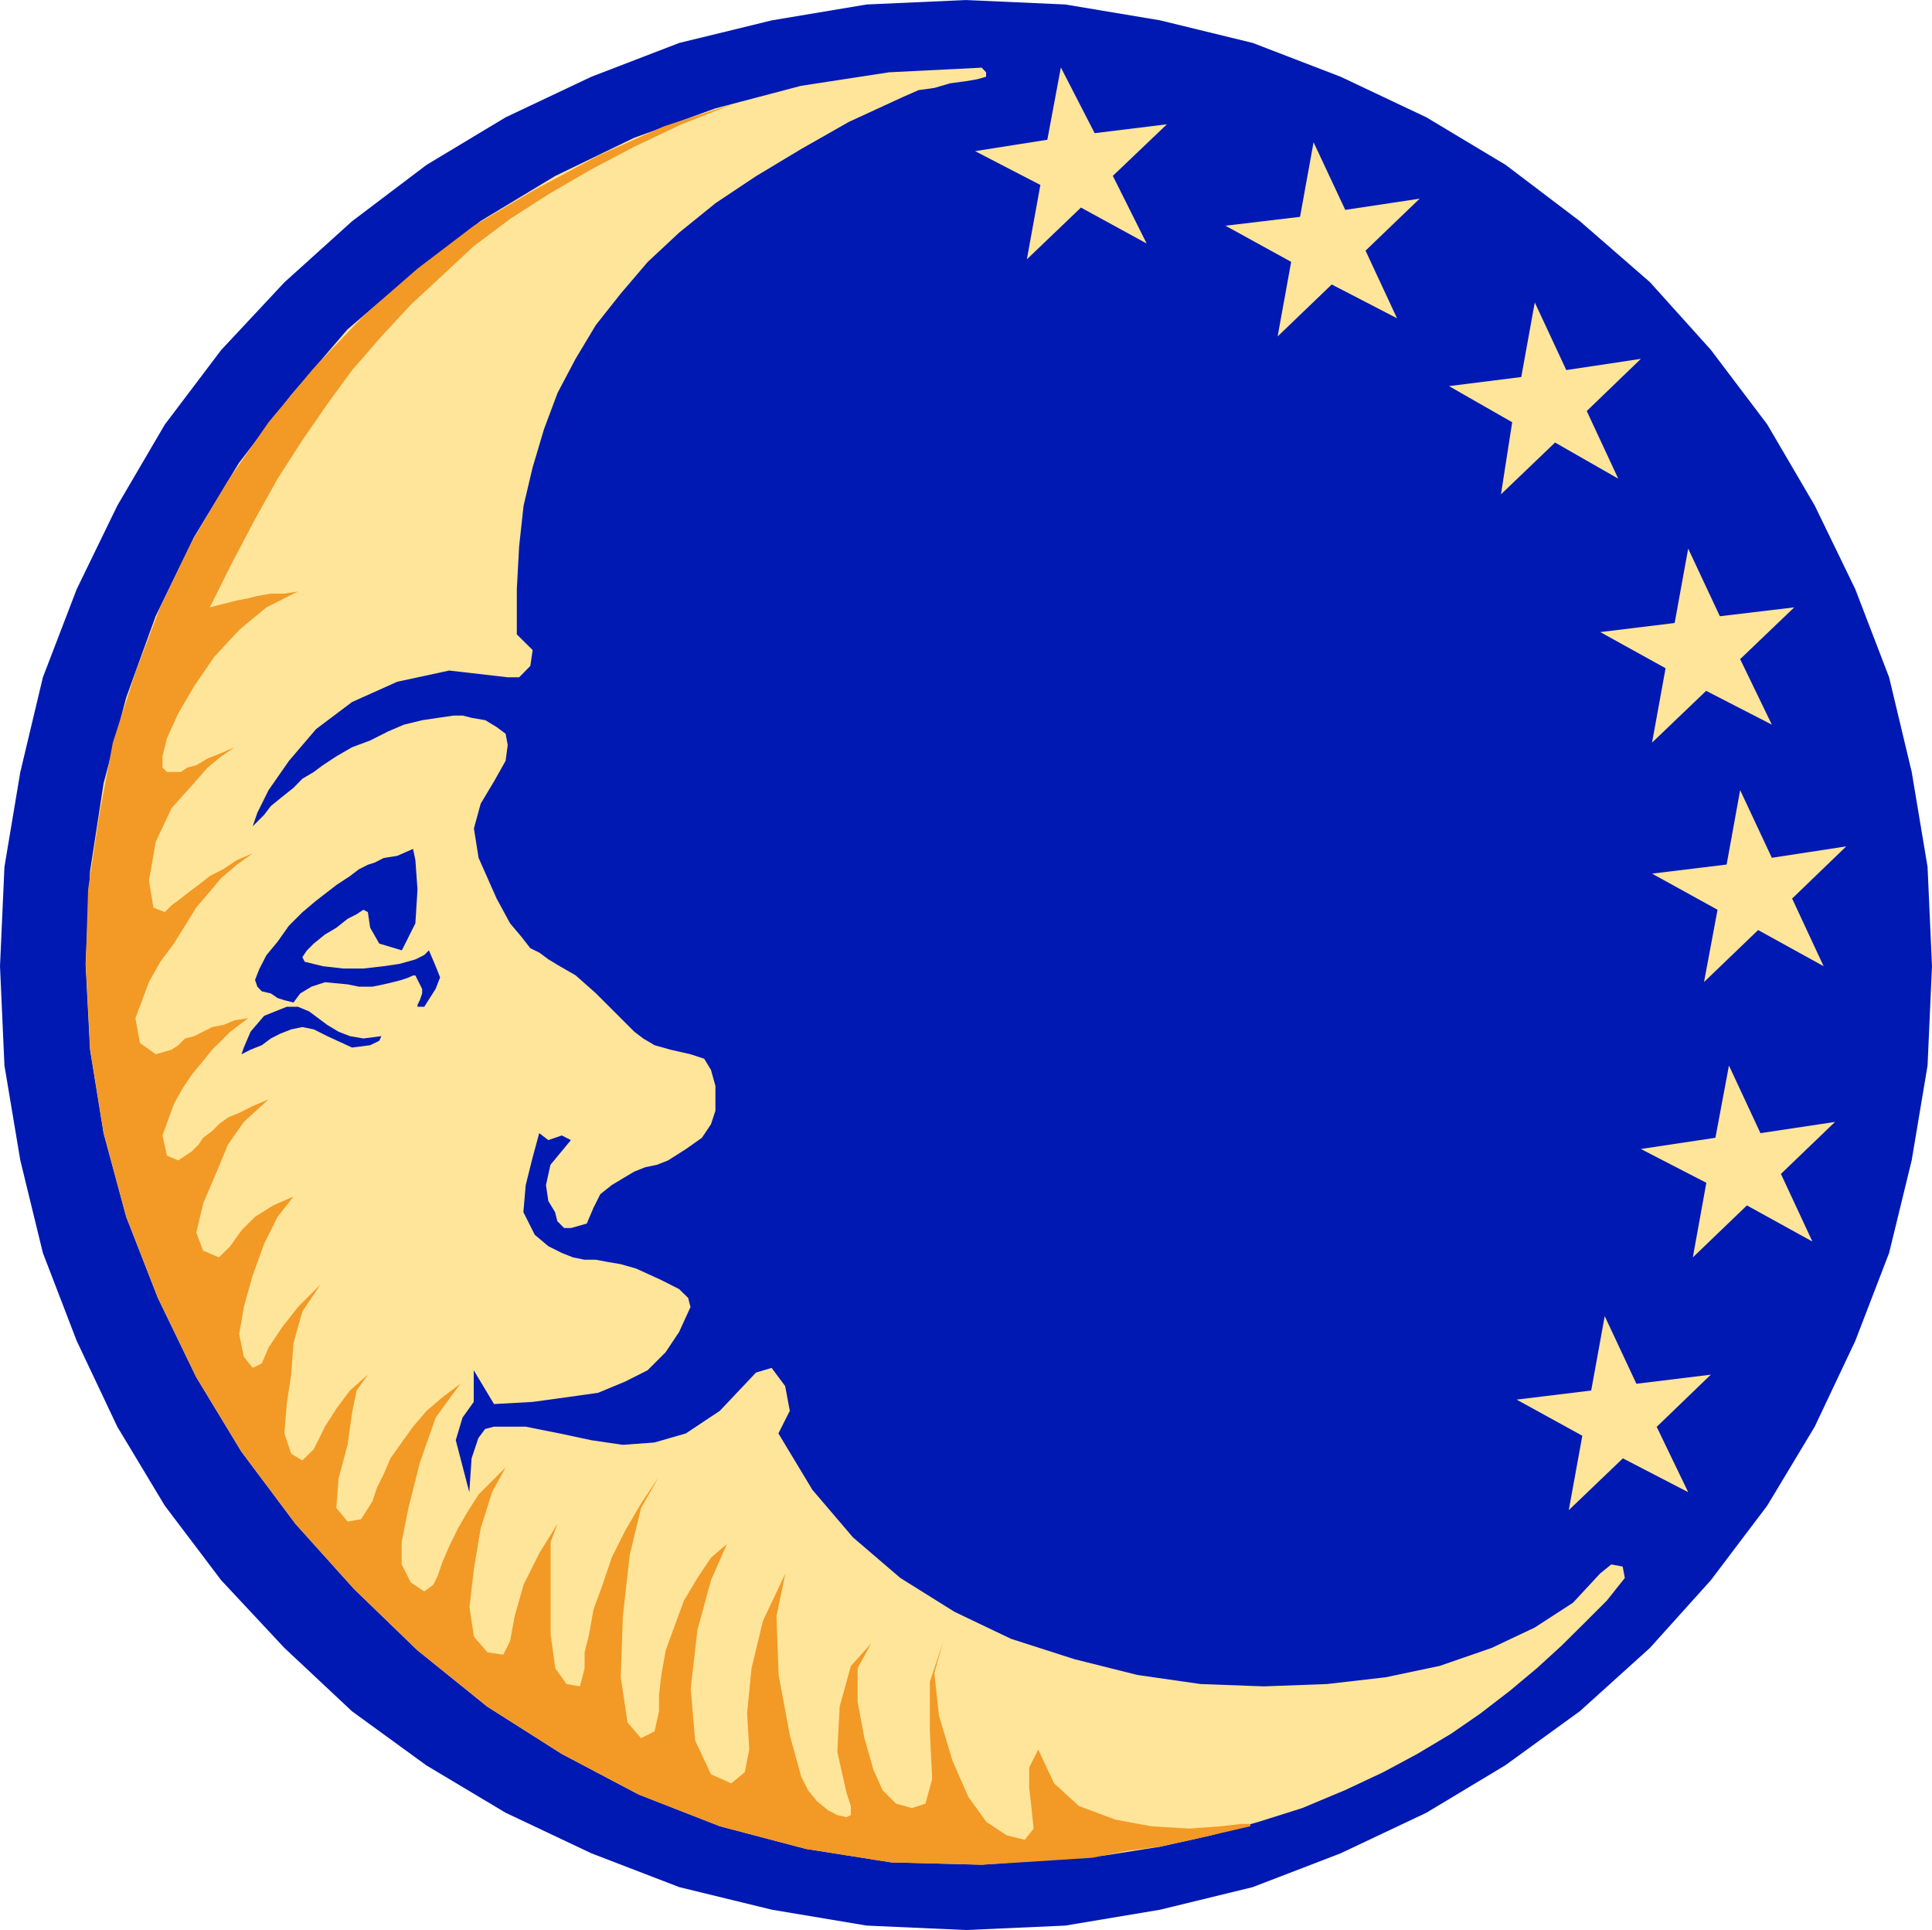
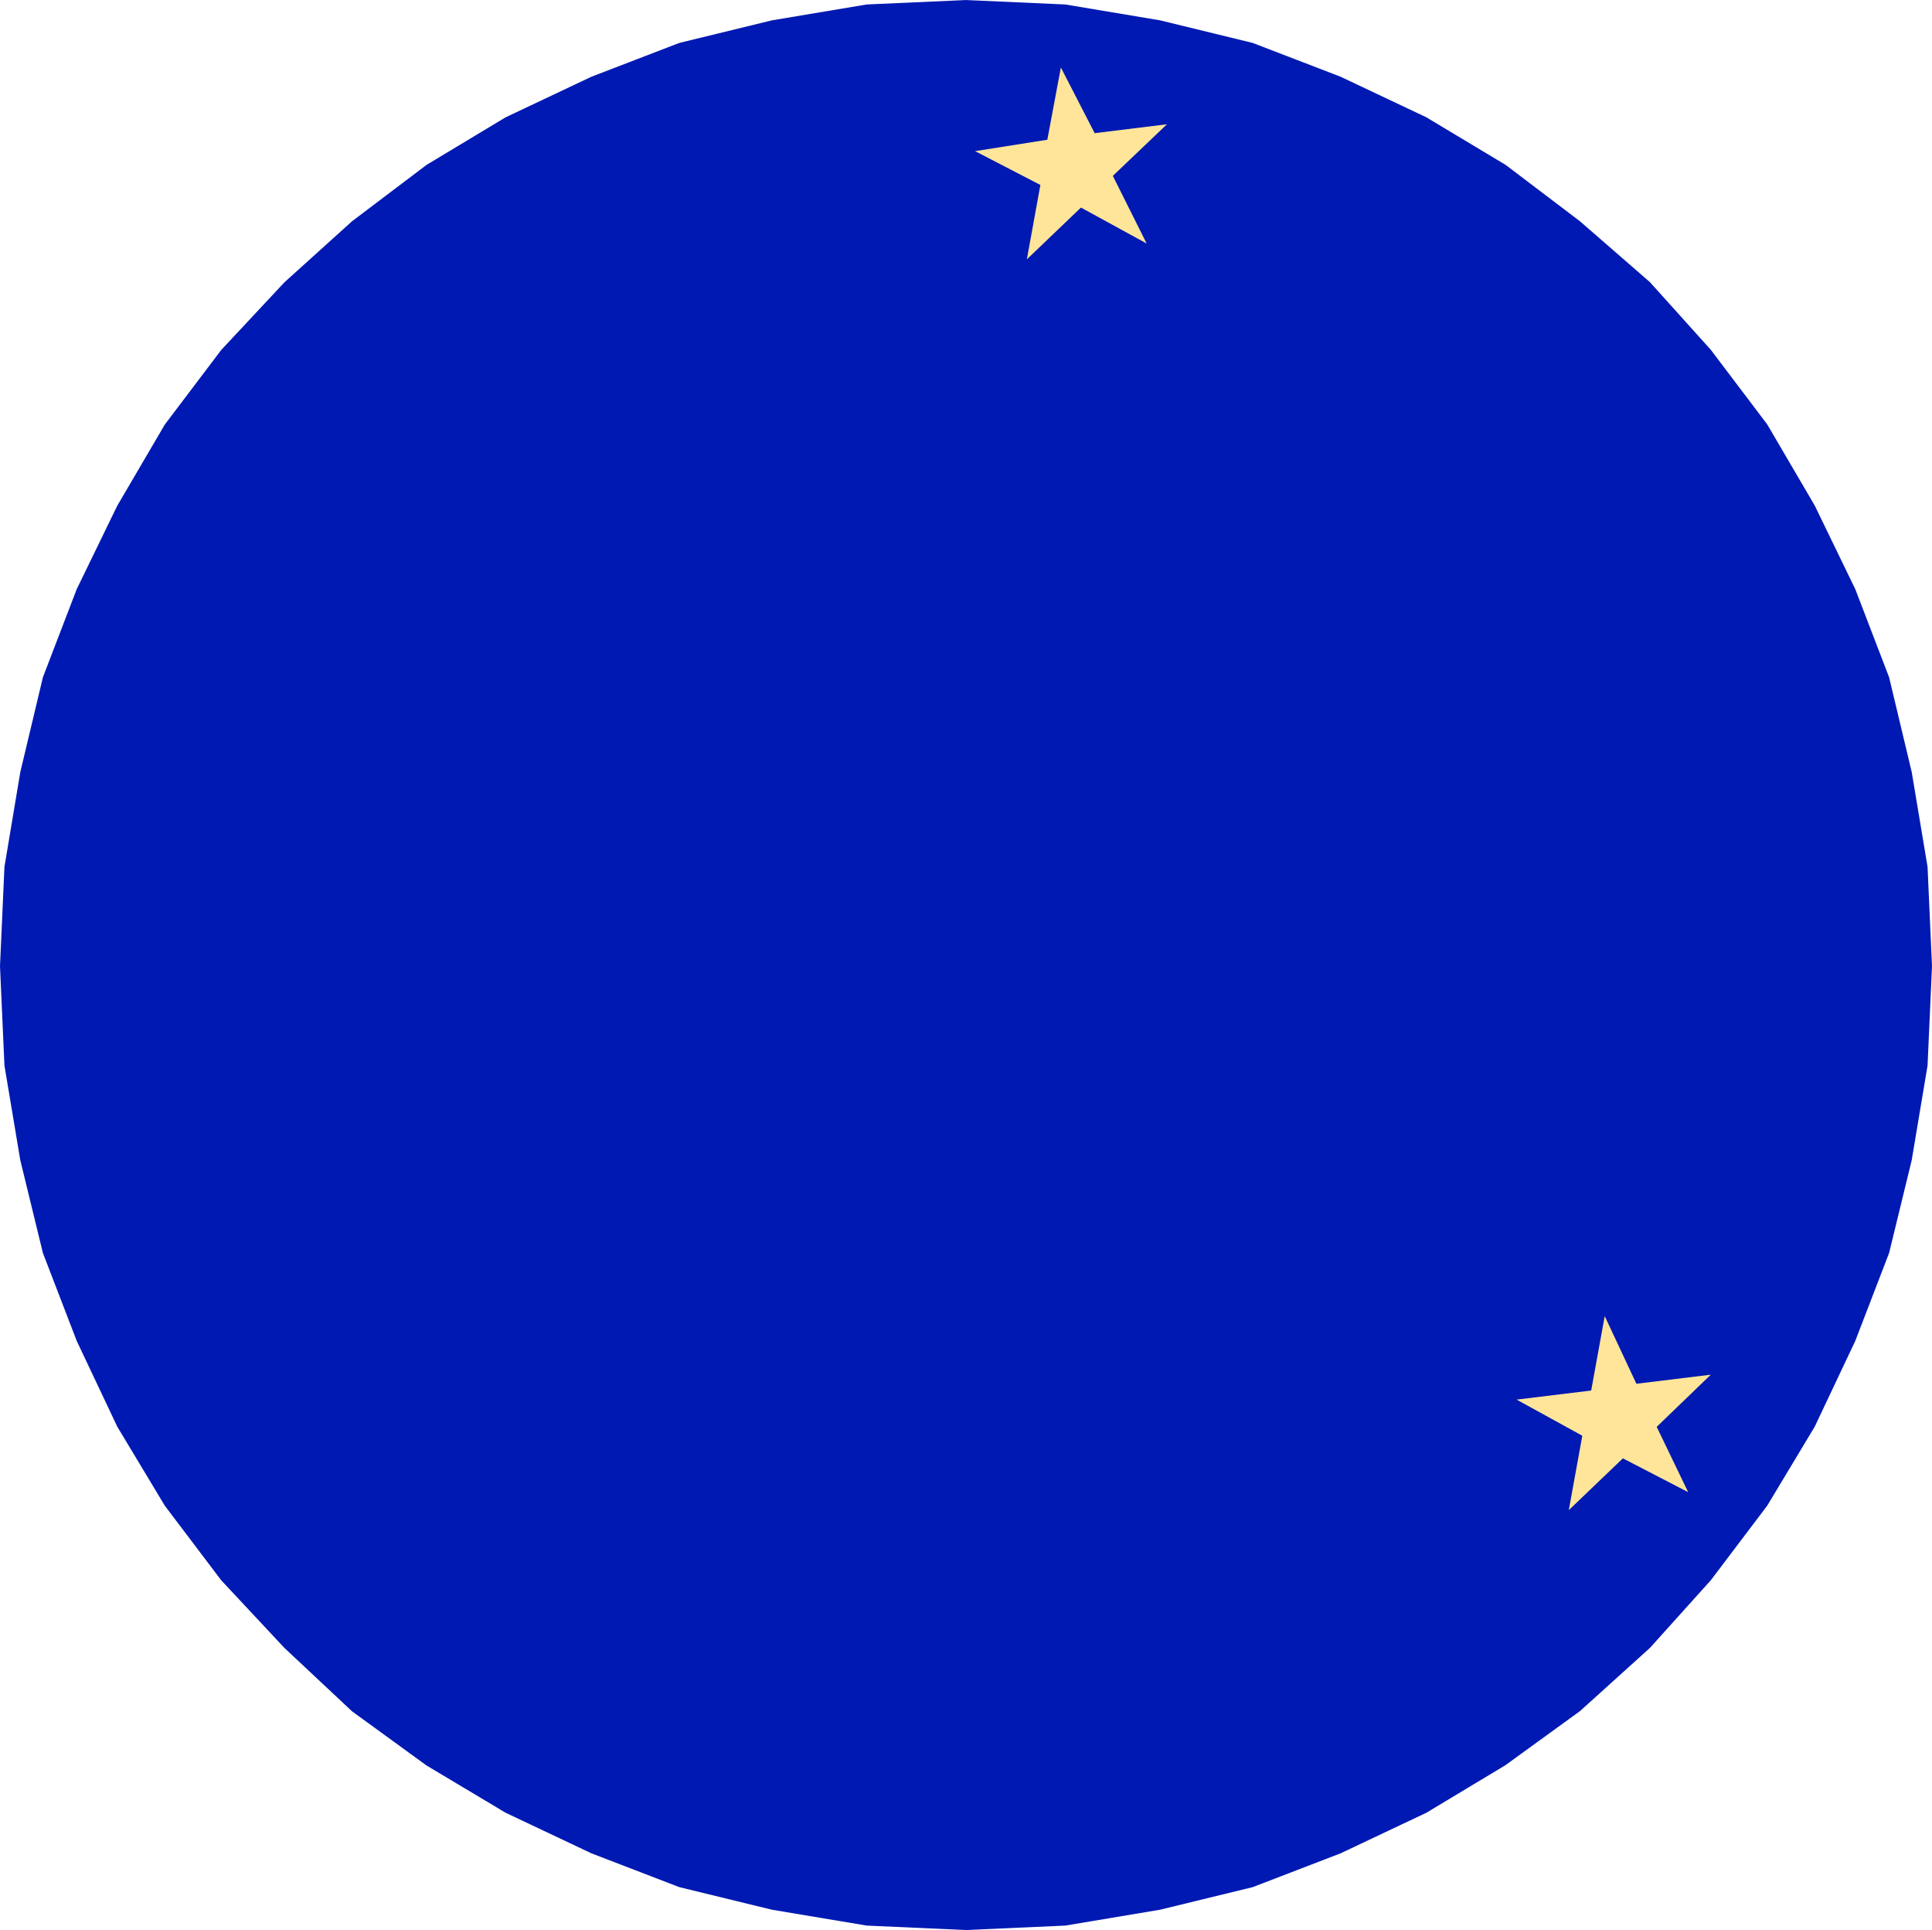
<svg xmlns="http://www.w3.org/2000/svg" width="960" height="958.878" shape-rendering="geometricPrecision" text-rendering="geometricPrecision" image-rendering="optimizeQuality" fill-rule="evenodd" clip-rule="evenodd" viewBox="0 0 10 9.988">
  <path fill="#0019B2" d="M5 0l.514.023.49.082.48.117.455.175.444.21.41.246.385.292.362.315.315.35.292.386.246.42.21.433.175.456.117.49.082.491L10 5l-.023.514-.082.49-.117.48-.175.455-.21.444-.246.409-.292.386-.315.35-.362.327-.386.28-.409.246-.444.21-.455.175-.48.117-.49.082L5 9.988l-.514-.023-.49-.082-.48-.117-.455-.175-.444-.21-.41-.245-.385-.28-.35-.328-.327-.35-.292-.386-.246-.409-.21-.444-.175-.455-.117-.48-.082-.49L0 5l.023-.514.082-.49.117-.491.175-.456.21-.432.246-.42.292-.386.327-.35.35-.316.386-.292.409-.246.444-.21.455-.175.48-.117.49-.082z" />
  <path fill="#FFE599" d="M6.04.643L5.76.91l.175.35-.34-.186-.28.268.07-.385-.338-.175.374-.059.07-.374.175.34z" />
-   <path fill="#FFE599" d="M4.673.502l-.28.129-.246.14-.233.14-.21.14-.188.152-.163.152-.14.164-.129.163-.105.175-.093.176-.07.187-.059.198-.047.199-.023.21-.012.222v.234l.082.081-.012.082-.058.059h-.058l-.304-.035-.269.058-.234.105-.186.14-.14.164-.106.152-.058.117-.024.07.024-.024.035-.035.035-.046.058-.047.059-.047.046-.047.059-.035.047-.035.07-.046.081-.047.094-.035.093-.047.082-.035.094-.023.081-.012.082-.012h.047l.047.012.07.012.058.035.047.035.011.058-.011.082-.059.105-.07.117-.035.128.024.152.093.21.07.129.059.07.046.059.047.023.047.035.058.035.082.047.105.093.059.059.046.046.047.047.047.047.046.035.059.035.082.023.105.024.07.023.035.058.023.082v.129l-.023.07-.047.07-.082.058-.093.059-.058.023-.059.012-.058.023-.059.035-.058.035-.059.047-.035.07-.035.082-.081.023H2.92l-.035-.035-.012-.047-.035-.058-.012-.082.023-.105.106-.128-.047-.024-.035.012-.035.012-.047-.036-.035.129-.035.14-.012.14.059.117.07.059.07.035.058.023.059.012h.058l.059.011.07.012.081.023.129.059.093.047.047.046.012.047-.059.129-.07.105-.093.093-.117.059-.14.058-.164.023-.175.024-.199.011-.105-.175v.164l-.058.081-.035.117.07.269.012-.175.035-.105.035-.047.046-.012h.164l.175.035.164.035.163.024.164-.012.163-.047.176-.117.187-.198.081-.024.07.094.024.128-.059.117.176.292.21.246.245.21.28.175.293.14.327.105.327.082.327.047.327.012.327-.012.304-.035.28-.059.269-.093.222-.105.199-.129.14-.151.058-.047.059.011.011.059-.093.117L8.2 8.4l-.117.116-.128.117-.14.117-.152.117-.152.105-.176.105-.175.094-.198.093-.222.093-.222.07-.246.07-.268.06-.292.046-.304.023-.327.024-.468-.012-.443-.07-.444-.117-.42-.164-.398-.21-.386-.245-.362-.292-.327-.316-.304-.338-.28-.374-.234-.386-.198-.409-.164-.42-.117-.433-.07-.432-.023-.444.023-.479.07-.455.117-.444.152-.42.199-.41.233-.385.269-.35.292-.34.339-.291.35-.27.386-.233.409-.198.42-.152.444-.117.456-.07.479-.024.023.024v.023L5.058.41 5 .42l-.082.011-.082.024-.081.011zM7.348 1.028l-.28.269.163.35-.338-.175-.28.269.07-.386-.34-.187.386-.046.07-.386.164.35zM8.493 1.857l-.28.27.163.35-.327-.187-.28.268.058-.373-.327-.187.374-.047.07-.386.163.35zM9.287 3.143l-.28.268.164.339-.34-.175-.28.268.07-.385-.338-.187.385-.047.07-.385.164.35zM9.556 4.38l-.28.27.163.35-.339-.187-.28.269.07-.374-.339-.187.386-.047.07-.385.164.35zM9.498 5.806l-.28.269.163.35-.339-.187-.28.269.07-.386-.339-.175.386-.058.07-.374.163.35z" />
  <path fill="#FFE599" d="M8.855 7.114l-.28.27.163.338-.338-.175-.28.268.07-.385-.34-.187.386-.047.07-.385.164.35z" />
  <path fill="#0019B2" d="M2.138 4.393l.012.058.011.152-.011.175-.07.14-.117-.035-.047-.082-.012-.081-.023-.012-.035.023-.047.024-.058.046-.059.035-.058.047-.035.035-.024.035.012.024.094.023.105.012h.105L1.986 5l.082-.012.082-.023.046-.023.024-.024.035.082.023.058-.023.059-.059.093h-.035V5.2l.012-.024.012-.035v-.023l-.012-.024-.023-.046h-.012l-.024.011-.035.012-.046.012-.047.011-.058.012h-.07l-.059-.012-.117-.011-.07.023-.058.035-.035.047-.047-.012-.035-.011-.035-.024-.047-.011-.023-.024-.012-.035.023-.058.036-.07.058-.07.058-.082.07-.07.07-.059.106-.082.07-.046.046-.035.047-.024.035-.011.047-.024.07-.011zM1.25 5.456l.012-.035.035-.082.07-.082.117-.047h.058l.058.024.047.035.047.035.058.035.059.023.07.012.093-.012-.011.024-.047.023-.094.012-.128-.059-.07-.035-.059-.012-.058.012-.058.023-.047.024-.047.035-.058.023z" />
-   <path fill="#F29926" d="M3.797.537l-.269.106-.245.116-.222.117-.222.129-.199.128-.187.14-.163.152-.164.152-.152.164-.152.175-.128.175-.129.187-.128.199-.117.21-.117.222-.117.234.047-.012.047-.012.047-.012.058-.011.047-.012.07-.012h.07l.07-.011-.163.082-.14.116-.13.14-.104.152-.082.14-.059.13-.023.093v.058l.023.023H.935l.035-.023.046-.012.059-.035.058-.023.082-.035-.07.047-.07.058-.082.093-.105.117-.082.175-.035.2.023.14.059.023.035-.035.047-.035.046-.036.047-.035.058-.046.07-.035.07-.047.082-.035-.081.058-.082.07-.059.07-.07.082-.058.094-.058.093-.07.094-.059.105-.07.187.023.128.082.059.082-.024.035-.023.035-.035.047-.012.046-.023.047-.024.059-.011.058-.024.07-.011-.047.035-.046.035-.047.047-.047.046-.047.059-.058.07-.047.07-.046.082-.059.163.023.105.059.024.07-.047.035-.035.023-.035.047-.035.035-.035.047-.035.058-.024.07-.035.082-.035-.128.117-.082.117-.058.14-.07.164-.036.151.035.094.082.035.059-.058.058-.082.07-.07.094-.059.105-.046-.082.105-.07.14-.059.163-.046.164-.024.14.024.117.046.058.047-.023.035-.082.07-.105.082-.105.117-.117-.094.14-.046.164-.012.163-.023.152-.012.152.035.105.058.035.059-.058.058-.117.059-.093.07-.094.093-.082-.058.082-.024.117-.023.164-.047.175-.011.152.058.07.07-.012.059-.093.023-.07.035-.07.035-.082.058-.082.059-.082.07-.082.082-.07.093-.07-.128.175-.082.234-.059.234-.035.175v.117l.047.093.07.047.047-.035.023-.047.024-.07.035-.082.046-.093.047-.082.059-.093.07-.07.07-.07-.07.128-.059.187-.035.21-.023.199.023.152.07.081.082.012.035-.07.024-.129.046-.163.082-.164.094-.152-.036.094V8.458l.024.175.058.082.07.012.024-.094v-.082l.023-.093.023-.129.047-.128.047-.14.07-.14.082-.14.093-.14-.093.163-.059.245-.035.315-.011.316.035.234.07.081.07-.035.023-.105v-.082l.012-.105.023-.128.047-.129.047-.128.07-.117.07-.105.082-.07-.082.187-.07.257-.035.303.023.269.082.175.105.047.07-.058.023-.117-.011-.187.023-.234.059-.245.116-.245-.046.221.011.304.059.316.058.21.035.07.047.058.058.047.047.024.047.011.023-.011v-.047l-.023-.07-.047-.21.012-.234.058-.21.105-.117-.07.128v.175l.035.187.047.164.047.105.07.07.082.023.07-.023.035-.128-.012-.246v-.257l.07-.21-.047.164.024.222.07.233.082.187.093.129.105.07.094.023.046-.058-.011-.106-.012-.105v-.105l.047-.093.082.175.128.117.187.07.187.035.199.012.163-.012.105-.012h.047v.012l-.152.035-.152.035-.163.035-.176.023-.175.035-.187.012-.187.012-.198.012-.468-.012-.443-.07-.444-.117-.42-.164-.398-.21-.386-.245-.362-.292-.327-.316-.304-.338-.28-.374-.234-.386-.198-.409-.164-.42-.117-.433-.07-.432-.023-.444.012-.385.058-.386.07-.374.117-.362.128-.338.164-.34.187-.315.21-.303.234-.28.257-.27.28-.245.292-.222.316-.187.327-.175.339-.152z" />
</svg>